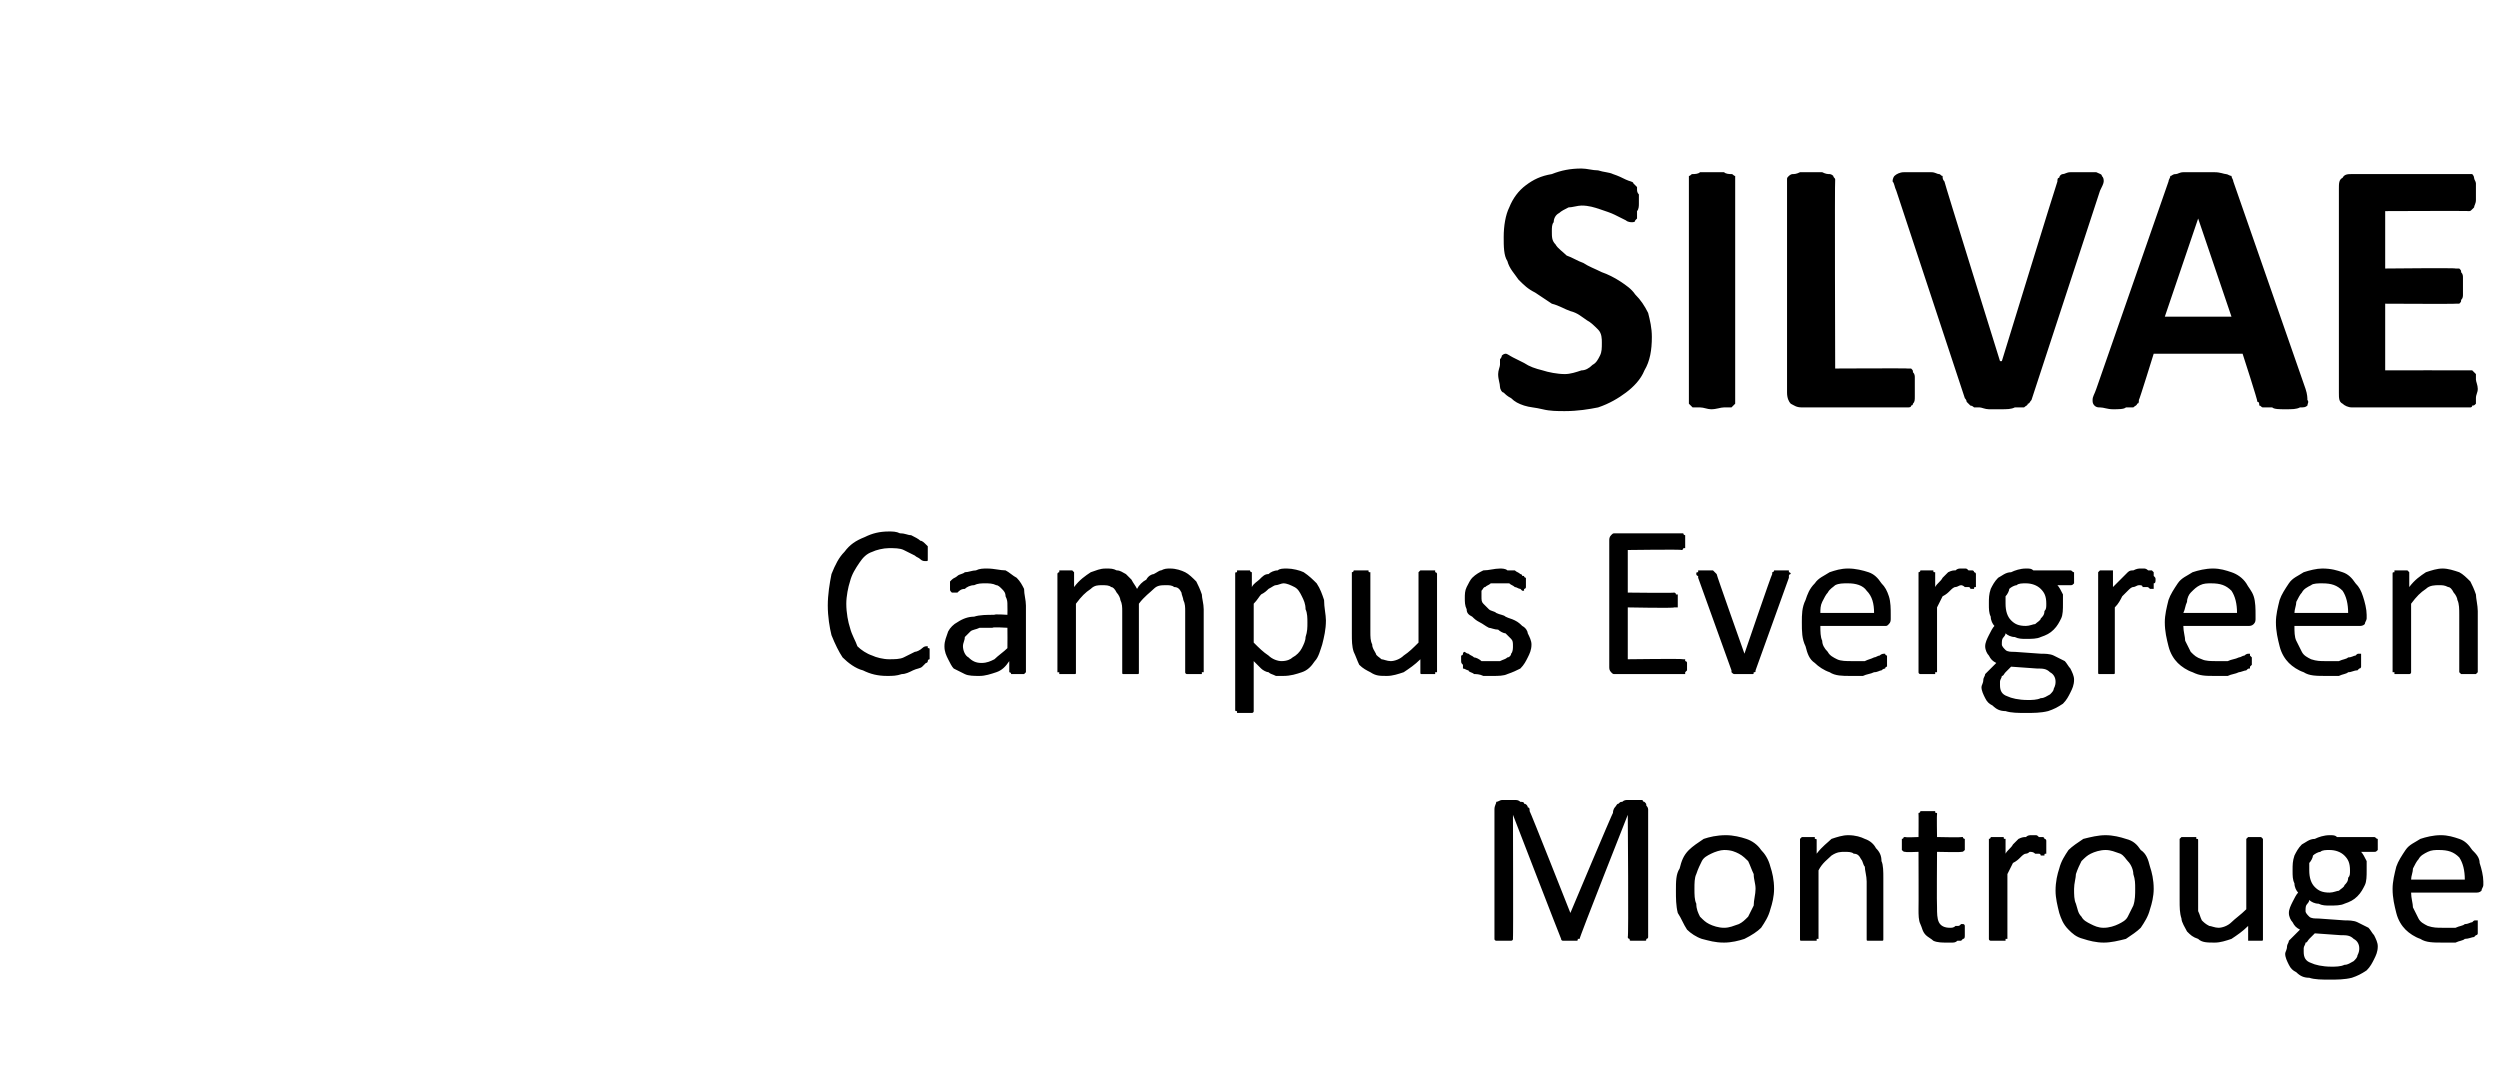
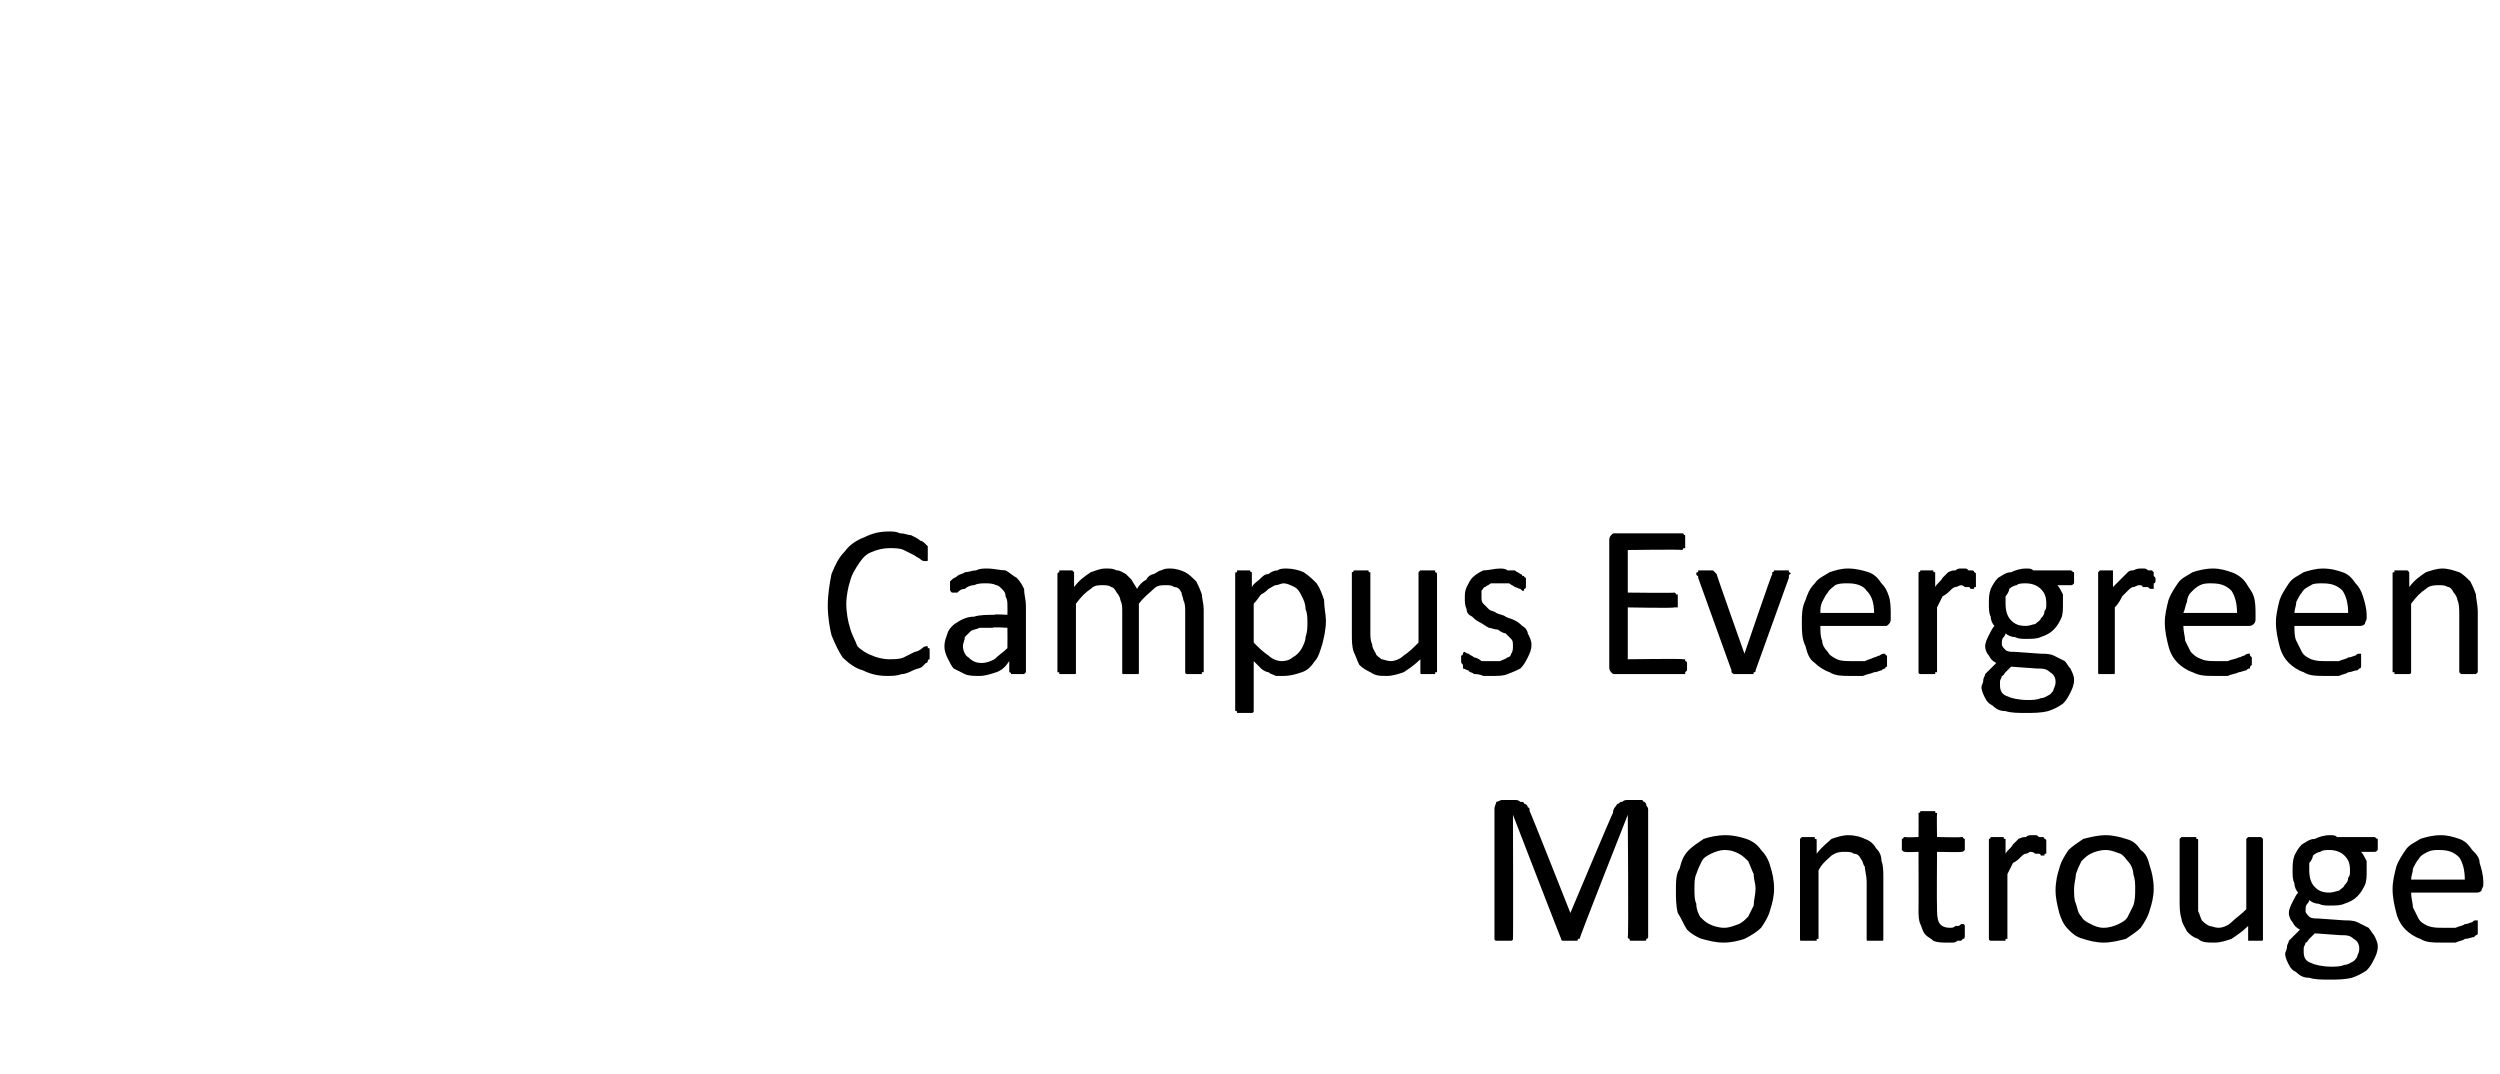
<svg xmlns="http://www.w3.org/2000/svg" version="1.1" width="135px" height="58px" viewBox="0 -7 135 58" style="top:-7px">
  <desc>SILVAE Campus Evergreen Montrouge</desc>
  <defs />
  <g id="Polygon42040">
    <path d="m89 43.6c0 .1-.1.1-.1.1c0 .1 0 .1-.1.1c0 0 0 0-.1 0c-.1 0-.2 0-.3 0c0 0-.1 0-.2 0c-.1 0-.1 0-.1 0c-.1 0-.1 0-.1-.1c0 0-.1 0-.1-.1c.05.05 0-6.6 0-6.6l0 0c0 0-2.64 6.68-2.6 6.7c0 0-.1 0-.1 0c0 .1 0 .1-.1.1c0 0-.1 0-.1 0c-.1 0-.2 0-.2 0c-.1 0-.2 0-.2 0c-.1 0-.1 0-.2 0c0 0-.1 0-.1-.1c0 0 0 0 0 0c-.02-.02-2.6-6.7-2.6-6.7l0 0c0 0 .02 6.65 0 6.6c0 .1 0 .1 0 .1c0 .1-.1.1-.1.1c0 0-.1 0-.1 0c-.1 0-.2 0-.3 0c-.1 0-.2 0-.2 0c-.1 0-.2 0-.2 0c0 0-.1 0-.1-.1c0 0 0 0 0-.1c0 0 0-6.9 0-6.9c0-.2.1-.3.1-.4c.1 0 .2-.1.3-.1c0 0 .7 0 .7 0c.1 0 .2 0 .3.1c.1 0 .2 0 .2.1c.1 0 .2.1.2.2c.1 0 .1.1.1.2c.04.03 2.2 5.5 2.2 5.5l0 0c0 0 2.29-5.45 2.3-5.4c0-.2.1-.3.1-.3c.1-.1.1-.2.2-.2c.1-.1.1-.1.2-.1c.1-.1.2-.1.3-.1c0 0 .6 0 .6 0c.1 0 .1 0 .2 0c0 .1.1.1.1.1c.1.1.1.1.1.2c0 0 .1.1.1.2c0 0 0 6.9 0 6.9zm6.8-2.6c0 .4-.1.8-.2 1.1c-.1.4-.3.7-.5 1c-.2.2-.5.4-.9.6c-.3.1-.7.2-1.1.2c-.5 0-.8-.1-1.2-.2c-.3-.1-.6-.3-.8-.5c-.2-.3-.3-.6-.5-.9c-.1-.4-.1-.8-.1-1.2c0-.5 0-.9.2-1.2c.1-.4.2-.7.5-1c.2-.2.5-.4.8-.6c.3-.1.7-.2 1.2-.2c.4 0 .8.1 1.1.2c.3.1.6.3.8.6c.2.2.4.5.5.9c.1.3.2.7.2 1.2zm-1 0c0-.3-.1-.5-.1-.8c-.1-.2-.2-.5-.3-.7c-.1-.1-.3-.3-.5-.4c-.2-.1-.4-.2-.8-.2c-.2 0-.5.1-.7.2c-.2.1-.4.2-.5.4c-.1.2-.2.4-.3.7c-.1.2-.1.5-.1.8c0 .3 0 .6.1.8c0 .3.1.5.2.7c.2.2.3.3.5.4c.2.1.5.2.8.2c.3 0 .5-.1.8-.2c.2-.1.3-.2.5-.4c.1-.2.2-.4.3-.6c0-.3.1-.6.1-.9zm6.9 2.7c0 0 0 0 0 0c0 .1 0 .1-.1.1c0 0-.1 0-.1 0c-.1 0-.2 0-.3 0c-.1 0-.1 0-.2 0c-.1 0-.1 0-.1 0c-.1 0-.1 0-.1-.1c0 0 0 0 0 0c0 0 0-3.1 0-3.1c0-.3-.1-.6-.1-.8c-.1-.1-.1-.3-.2-.4c-.1-.2-.2-.3-.4-.3c-.1-.1-.3-.1-.5-.1c-.2 0-.4 0-.7.2c-.2.2-.5.4-.7.8c0 0 0 3.7 0 3.7c0 0-.1 0-.1 0c0 .1 0 .1 0 .1c-.1 0-.1 0-.2 0c-.1 0-.1 0-.2 0c-.1 0-.2 0-.3 0c0 0-.1 0-.1 0c-.1 0-.1 0-.1-.1c0 0 0 0 0 0c0 0 0-5.3 0-5.3c0-.1 0-.1 0-.1c0 0 0 0 .1-.1c0 0 .1 0 .1 0c.1 0 .1 0 .2 0c.1 0 .2 0 .2 0c.1 0 .1 0 .2 0c0 .1 0 .1 0 .1c.1 0 .1 0 .1.1c0 0 0 .7 0 .7c.3-.4.6-.6.8-.8c.3-.1.6-.2.9-.2c.4 0 .7.1.9.2c.3.1.5.3.6.5c.2.2.3.4.3.7c.1.2.1.6.1.9c0 0 0 3.3 0 3.3zm4.4-.4c0 .1 0 .2 0 .2c0 .1 0 .2-.1.2c0 0 0 0-.1.1c-.1 0-.1 0-.2 0c-.1.1-.2.1-.3.1c-.1 0-.2 0-.3 0c-.2 0-.5 0-.7-.1c-.1-.1-.3-.2-.4-.3c-.2-.2-.2-.4-.3-.6c-.1-.2-.1-.5-.1-.8c.01.01 0-3.1 0-3.1c0 0-.73.03-.7 0c-.1 0-.1 0-.2-.1c0 0 0-.1 0-.3c0 0 0-.1 0-.2c0 0 0 0 0-.1c0 0 .1 0 .1-.1c0 0 0 0 .1 0c-.02.03.7 0 .7 0c0 0 .01-1.23 0-1.2c0-.1 0-.1 0-.1c0 0 .1 0 .1-.1c0 0 .1 0 .2 0c0 0 .1 0 .2 0c.1 0 .2 0 .2 0c.1 0 .1 0 .2 0c0 .1 0 .1.1.1c0 0 0 0 0 .1c-.02-.03 0 1.2 0 1.2c0 0 1.33.03 1.3 0c.1 0 .1 0 .1 0c0 .1.1.1.1.1c0 .1 0 .1 0 .1c0 .1 0 .2 0 .2c0 .2 0 .3 0 .3c-.1.1-.1.1-.2.1c.03.03-1.3 0-1.3 0c0 0-.02 2.97 0 3c0 .3 0 .6.1.8c.1.2.3.3.6.3c.1 0 .2 0 .3-.1c0 0 .1 0 .1 0c.1 0 .1 0 .2-.1c0 0 .1 0 .1 0c0 0 0 0 0 0c.1 0 .1.1.1.1c0 0 0 0 0 .1c0 0 0 .1 0 .2zm4.4-4.6c0 .1 0 .2 0 .2c0 .1 0 .1 0 .2c-.1 0-.1 0-.1.1c0 0 0 0-.1 0c0 0 0 0-.1 0c0-.1-.1-.1-.1-.1c-.1 0-.2 0-.2 0c-.1-.1-.2-.1-.3-.1c0 0-.1.1-.2.1c-.1 0-.2.1-.3.2c-.1.1-.2.2-.4.3c-.1.2-.2.4-.3.6c0 0 0 3.5 0 3.5c0 0 0 0-.1 0c0 .1 0 .1 0 .1c-.1 0-.1 0-.2 0c0 0-.1 0-.2 0c-.1 0-.2 0-.3 0c0 0-.1 0-.1 0c0 0-.1 0-.1-.1c0 0 0 0 0 0c0 0 0-5.3 0-5.3c0-.1 0-.1 0-.1c0 0 .1 0 .1-.1c0 0 .1 0 .1 0c.1 0 .1 0 .2 0c.1 0 .2 0 .3 0c0 0 .1 0 .1 0c0 .1 0 .1.1.1c0 0 0 0 0 .1c0 0 0 .7 0 .7c.1-.2.3-.3.4-.5c.1-.1.2-.2.3-.3c.2-.1.3-.1.4-.1c.1-.1.2-.1.3-.1c.1 0 .1 0 .2 0c.1 0 .1 0 .2.1c.1 0 .1 0 .2 0c0 0 .1 0 .1.1c0 0 0 0 0 0c.1 0 .1.1.1.1c0 0 0 .1 0 .1c0 .1 0 .1 0 .2zm5.8 2.3c0 .4-.1.8-.2 1.1c-.1.4-.3.7-.5 1c-.2.2-.5.4-.8.6c-.4.1-.8.2-1.2.2c-.4 0-.8-.1-1.1-.2c-.4-.1-.6-.3-.8-.5c-.3-.3-.4-.6-.5-.9c-.1-.4-.2-.8-.2-1.2c0-.5.1-.9.2-1.2c.1-.4.3-.7.5-1c.2-.2.5-.4.8-.6c.4-.1.8-.2 1.2-.2c.4 0 .8.1 1.1.2c.4.1.6.3.8.6c.3.2.4.5.5.9c.1.3.2.7.2 1.2zm-1 0c0-.3 0-.5-.1-.8c0-.2-.1-.5-.3-.7c-.1-.1-.2-.3-.4-.4c-.3-.1-.5-.2-.8-.2c-.3 0-.6.1-.8.2c-.2.1-.3.2-.5.4c-.1.2-.2.4-.3.7c0 .2-.1.5-.1.8c0 .3 0 .6.1.8c.1.3.1.5.3.7c.1.2.3.3.5.4c.2.1.4.2.7.2c.3 0 .6-.1.8-.2c.2-.1.4-.2.5-.4c.1-.2.2-.4.3-.6c.1-.3.1-.6.1-.9zm6.9 2.7c0 0 0 0 0 0c0 .1 0 .1-.1.1c0 0 0 0-.1 0c-.1 0-.1 0-.2 0c-.1 0-.2 0-.2 0c-.1 0-.1 0-.2 0c0 0 0 0 0-.1c0 0 0 0 0 0c0 0 0-.7 0-.7c-.3.3-.6.5-.9.7c-.3.1-.6.2-.9.2c-.4 0-.7 0-.9-.2c-.3-.1-.4-.2-.6-.4c-.1-.2-.3-.5-.3-.7c-.1-.3-.1-.6-.1-1c0 0 0-3.2 0-3.2c0-.1 0-.1 0-.1c0 0 0 0 .1-.1c0 0 .1 0 .1 0c.1 0 .2 0 .3 0c.1 0 .1 0 .2 0c.1 0 .1 0 .2 0c0 .1 0 .1 0 .1c.1 0 .1 0 .1.1c0 0 0 3.1 0 3.1c0 .3 0 .5 0 .7c.1.2.1.3.2.5c.1.1.2.2.4.3c.1 0 .3.1.5.1c.2 0 .5-.1.7-.3c.2-.2.5-.4.8-.7c0 0 0-3.7 0-3.7c0-.1 0-.1 0-.1c0 0 0 0 .1-.1c0 0 .1 0 .1 0c.1 0 .2 0 .2 0c.1 0 .2 0 .3 0c0 0 .1 0 .1 0c.1.1.1.1.1.1c0 0 0 0 0 .1c0 0 0 5.3 0 5.3zm6.2-5.1c0 .2 0 .3 0 .3c-.1.1-.1.1-.2.1c0 0-.7 0-.7 0c.1.1.2.3.3.5c0 .1 0 .3 0 .5c0 .3 0 .6-.1.8c-.1.2-.2.4-.4.6c-.2.2-.4.3-.7.4c-.2.1-.5.1-.8.1c-.2 0-.4 0-.6-.1c-.2 0-.4-.1-.5-.2c0 .1-.1.2-.1.2c-.1.1-.1.2-.1.4c0 .1.1.2.2.3c.1.1.3.1.5.1c0 0 1.4.1 1.4.1c.2 0 .5 0 .7.1c.2.1.4.2.6.3c.1.1.2.3.3.4c.1.2.2.4.2.6c0 .3-.1.5-.2.7c-.1.2-.2.4-.4.6c-.3.2-.5.3-.8.4c-.4.1-.8.1-1.2.1c-.4 0-.8 0-1.1-.1c-.3 0-.5-.1-.7-.3c-.2-.1-.3-.2-.4-.4c-.1-.2-.2-.4-.2-.6c0-.1.1-.2.1-.4c0-.1.1-.2.1-.3c.1-.1.2-.2.3-.3c.1-.1.2-.2.3-.3c-.2-.1-.3-.2-.4-.4c-.1-.1-.2-.3-.2-.5c0-.2.1-.4.2-.6c.1-.2.2-.4.3-.5c-.1-.1-.2-.3-.2-.5c-.1-.2-.1-.4-.1-.7c0-.3 0-.5.1-.8c.1-.2.2-.4.4-.6c.2-.1.4-.3.7-.3c.2-.1.5-.2.8-.2c.2 0 .3 0 .4.1c.2 0 .3 0 .4 0c0 0 1.6 0 1.6 0c.1 0 .1.1.2.1c0 .1 0 .2 0 .3zm-1.5 1.4c0-.4-.1-.6-.3-.8c-.2-.2-.5-.3-.8-.3c-.2 0-.4 0-.5.1c-.1 0-.3.1-.4.2c0 .1-.1.3-.2.4c0 .1 0 .3 0 .4c0 .4.1.7.3.9c.2.2.4.3.8.3c.2 0 .4-.1.5-.1c.1-.1.3-.2.3-.3c.1-.1.2-.2.2-.4c.1-.1.1-.2.1-.4zm.5 4.2c0-.2-.1-.4-.3-.5c-.2-.2-.4-.2-.7-.2c0 0-1.4-.1-1.4-.1c-.1.1-.2.2-.3.3c-.1.1-.1.2-.2.2c0 .1-.1.2-.1.3c0 .1 0 .1 0 .2c0 .3.1.5.4.6c.2.1.6.2 1.1.2c.2 0 .5 0 .7-.1c.2 0 .3-.1.5-.2c.1-.1.2-.2.2-.3c.1-.2.1-.3.1-.4zm6.7-3.4c0 .1-.1.2-.1.3c-.1.1-.2.1-.3.1c0 0-3.5 0-3.5 0c0 .3.1.6.1.8c.1.2.2.4.3.6c.1.2.3.3.5.4c.3.1.5.1.8.1c.3 0 .5 0 .7 0c.2-.1.4-.1.5-.2c.2 0 .3-.1.4-.1c.1-.1.1-.1.2-.1c0 0 0 0 .1 0c0 .1 0 .1 0 .1c0 0 0 .1 0 .1c0 .1 0 .1 0 .2c0 .1 0 .1 0 .1c0 .1 0 .1 0 .1c0 .1 0 .1 0 .1c0 0 0 .1-.1.1c0 0 0 0-.1.1c-.1 0-.3.1-.5.1c-.1.1-.3.1-.5.2c-.3 0-.5 0-.7 0c-.5 0-.9 0-1.2-.2c-.3-.1-.6-.3-.8-.5c-.2-.2-.4-.5-.5-.9c-.1-.4-.2-.8-.2-1.3c0-.4.1-.8.2-1.2c.1-.3.3-.6.5-.9c.2-.3.5-.4.8-.6c.3-.1.7-.2 1.1-.2c.4 0 .7.1 1 .2c.3.1.5.3.7.6c.2.2.4.4.4.7c.1.3.2.7.2 1c0 0 0 .2 0 .2zm-1-.3c0-.5-.1-.9-.3-1.2c-.3-.3-.6-.4-1.1-.4c-.2 0-.4 0-.6.1c-.2.1-.4.2-.5.4c-.1.1-.2.3-.3.5c0 .2-.1.4-.1.6c0 0 2.9 0 2.9 0z" stroke="none" fill="#000" />
  </g>
  <g id="Polygon42039">
    <path d="m50.2 28.3c0 .1 0 .1 0 .2c0 0 0 .1 0 .1c-.1 0-.1.1-.1.1c0 0 0 .1-.1.1c0 0-.1.1-.2.2c-.1.1-.3.1-.5.2c-.2.1-.4.2-.6.2c-.3.1-.5.1-.8.1c-.5 0-.9-.1-1.3-.3c-.4-.1-.8-.4-1.1-.7c-.2-.3-.4-.7-.6-1.2c-.1-.4-.2-1-.2-1.6c0-.6.1-1.2.2-1.7c.2-.5.4-.9.7-1.2c.3-.4.6-.6 1.1-.8c.4-.2.8-.3 1.3-.3c.2 0 .4 0 .6.1c.3 0 .4.1.6.1c.2.1.4.2.5.3c.1 0 .2.1.3.2c0 0 .1.1.1.1c0 0 0 0 0 .1c0 0 0 .1 0 .1c0 .1 0 .1 0 .2c0 .1 0 .1 0 .2c0 0 0 .1 0 .1c0 .1 0 .1-.1.1c0 0 0 0 0 0c-.1 0-.2 0-.3-.1c-.1-.1-.2-.1-.3-.2c-.2-.1-.4-.2-.6-.3c-.2-.1-.5-.1-.8-.1c-.3 0-.7.1-.9.2c-.3.1-.5.3-.7.6c-.2.3-.4.6-.5 1c-.1.3-.2.8-.2 1.2c0 .5.1 1 .2 1.3c.1.4.3.7.4 1c.2.2.5.4.8.5c.2.1.6.2.9.2c.3 0 .6 0 .8-.1c.2-.1.4-.2.6-.3c.1 0 .3-.1.4-.2c.1-.1.2-.1.2-.1c.1 0 .1 0 .1 0c0 0 0 0 0 .1c.1 0 .1 0 .1.1c0 .1 0 .1 0 .2zm5.2 1c0 0 0 0-.1.1c0 0 0 0-.1 0c-.1 0-.1 0-.2 0c-.1 0-.2 0-.3 0c0 0-.1 0-.1 0c0-.1-.1-.1-.1-.1c0 0 0-.6 0-.6c-.2.3-.4.5-.7.6c-.3.1-.6.2-.9.2c-.3 0-.6 0-.8-.1c-.2-.1-.4-.2-.6-.3c-.1-.1-.2-.3-.3-.5c-.1-.2-.2-.4-.2-.7c0-.3.1-.5.2-.8c.1-.2.3-.4.5-.5c.3-.2.6-.3.9-.3c.3-.1.7-.1 1.1-.1c-.01-.05.7 0 .7 0c0 0 .01-.46 0-.5c0-.2 0-.3-.1-.5c0-.2-.1-.3-.2-.4c-.1-.1-.2-.2-.3-.2c-.2-.1-.4-.1-.6-.1c-.2 0-.4 0-.6.1c-.2 0-.4.1-.5.2c-.2 0-.3.1-.4.2c-.1 0-.2 0-.2 0c0 0-.1 0-.1 0c0 0 0 0 0 0c-.1-.1-.1-.1-.1-.2c0 0 0-.1 0-.1c0-.1 0-.2 0-.3c0 0 .1-.1.1-.1c.1-.1.2-.1.3-.2c.1-.1.3-.1.4-.2c.2 0 .4-.1.6-.1c.2-.1.4-.1.6-.1c.4 0 .7.1 1 .1c.2.1.4.3.6.4c.2.2.3.4.4.6c0 .3.1.6.1.9c0 0 0 3.6 0 3.6zm-1-2.4c0 0-.81-.05-.8 0c-.3 0-.5 0-.7 0c-.2.1-.4.1-.5.2c-.1.1-.2.2-.3.3c0 .2-.1.3-.1.5c0 .2.1.5.3.6c.2.2.4.3.7.3c.3 0 .5-.1.7-.2c.2-.2.5-.4.7-.6c.01-.03 0-1.1 0-1.1zm10.6 2.4c0 0 0 0-.1 0c0 .1 0 .1 0 .1c-.1 0-.1 0-.2 0c0 0-.1 0-.2 0c-.1 0-.2 0-.2 0c-.1 0-.2 0-.2 0c0 0-.1 0-.1-.1c0 0 0 0 0 0c0 0 0-3.3 0-3.3c0-.2 0-.4-.1-.6c0-.1-.1-.3-.1-.4c-.1-.2-.2-.3-.4-.3c-.1-.1-.3-.1-.4-.1c-.3 0-.5 0-.7.2c-.2.2-.5.4-.8.8c0 0 0 3.7 0 3.7c0 0 0 0 0 0c0 .1 0 .1-.1.1c0 0 0 0-.1 0c-.1 0-.1 0-.2 0c-.1 0-.2 0-.3 0c0 0-.1 0-.1 0c-.1 0-.1 0-.1-.1c0 0 0 0 0 0c0 0 0-3.3 0-3.3c0-.2 0-.4-.1-.6c0-.1-.1-.3-.2-.4c-.1-.2-.2-.3-.3-.3c-.1-.1-.3-.1-.5-.1c-.2 0-.4 0-.6.2c-.3.2-.5.4-.8.8c0 0 0 3.7 0 3.7c0 0 0 0 0 0c0 .1 0 .1-.1.1c0 0-.1 0-.1 0c-.1 0-.2 0-.3 0c-.1 0-.1 0-.2 0c-.1 0-.1 0-.2 0c0 0 0 0 0-.1c0 0-.1 0-.1 0c0 0 0-5.3 0-5.3c0-.1.1-.1.1-.1c0 0 0 0 0-.1c.1 0 .1 0 .2 0c0 0 .1 0 .2 0c.1 0 .1 0 .2 0c.1 0 .1 0 .1 0c.1.1.1.1.1.1c0 0 0 0 0 .1c0 0 0 .7 0 .7c.3-.4.6-.6.9-.8c.3-.1.5-.2.8-.2c.3 0 .4 0 .6.1c.2 0 .3.1.5.2c.1.1.2.2.3.3c.1.2.2.3.3.5c.1-.2.3-.4.5-.5c.1-.2.3-.3.4-.3c.2-.1.3-.2.4-.2c.2-.1.3-.1.5-.1c.3 0 .6.1.8.2c.2.1.4.3.6.5c.1.2.2.4.3.7c0 .2.1.5.1.8c0 0 0 3.4 0 3.4zm6.6-2.8c0 .5-.1.9-.2 1.3c-.1.3-.2.7-.4.9c-.2.3-.4.5-.7.6c-.3.1-.6.2-1 .2c-.2 0-.3 0-.4 0c-.2-.1-.3-.1-.4-.2c-.1 0-.3-.1-.4-.2c-.1-.1-.3-.3-.4-.4c0 0 0 2.6 0 2.6c0 .1 0 .1 0 .1c0 .1-.1.1-.1.1c0 0-.1 0-.1 0c-.1 0-.2 0-.3 0c-.1 0-.2 0-.2 0c-.1 0-.1 0-.2 0c0 0 0 0 0-.1c-.1 0-.1 0-.1-.1c0 0 0-7.3 0-7.3c0-.1 0-.1.1-.1c0 0 0 0 0-.1c.1 0 .1 0 .2 0c0 0 .1 0 .2 0c0 0 .1 0 .2 0c0 0 .1 0 .1 0c0 .1.1.1.1.1c0 0 0 0 0 .1c0 0 0 .7 0 .7c.1-.2.3-.3.4-.4c.2-.2.3-.3.5-.3c.1-.1.3-.2.5-.2c.1-.1.3-.1.5-.1c.3 0 .7.1.9.2c.3.2.5.4.7.6c.2.3.3.6.4.9c0 .4.1.8.1 1.1zm-1 .1c0-.2 0-.5-.1-.7c0-.3-.1-.5-.2-.7c-.1-.2-.2-.4-.4-.5c-.2-.1-.4-.2-.6-.2c-.1 0-.3.1-.4.1c-.1 0-.2.1-.4.2c-.1.1-.2.2-.4.3c-.1.1-.2.3-.4.5c0 0 0 2.1 0 2.1c.3.3.5.5.8.7c.2.2.5.3.7.3c.3 0 .5-.1.6-.2c.2-.1.4-.3.5-.5c.1-.2.2-.4.2-.6c.1-.3.1-.5.1-.8zm7 2.7c0 0 0 0-.1 0c0 .1 0 .1 0 .1c-.1 0-.1 0-.2 0c0 0-.1 0-.2 0c-.1 0-.1 0-.2 0c-.1 0-.1 0-.1 0c-.1 0-.1 0-.1-.1c0 0 0 0 0 0c0 0 0-.7 0-.7c-.3.3-.6.5-.9.7c-.3.1-.6.2-.9.2c-.4 0-.6 0-.9-.2c-.2-.1-.4-.2-.6-.4c-.1-.2-.2-.5-.3-.7c-.1-.3-.1-.6-.1-1c0 0 0-3.2 0-3.2c0-.1 0-.1 0-.1c0 0 .1 0 .1-.1c0 0 .1 0 .2 0c0 0 .1 0 .2 0c.1 0 .2 0 .2 0c.1 0 .1 0 .2 0c0 .1 0 .1.1.1c0 0 0 0 0 .1c0 0 0 3.1 0 3.1c0 .3 0 .5.1.7c0 .2.1.3.2.5c0 .1.2.2.3.3c.1 0 .3.1.5.1c.2 0 .5-.1.7-.3c.3-.2.5-.4.8-.7c0 0 0-3.7 0-3.7c0-.1 0-.1 0-.1c0 0 0 0 .1-.1c0 0 .1 0 .1 0c.1 0 .2 0 .3 0c.1 0 .1 0 .2 0c.1 0 .1 0 .2 0c0 .1 0 .1 0 .1c0 0 .1 0 .1.1c0 0 0 5.3 0 5.3zm5.1-1.5c0 .3-.1.5-.2.7c-.1.2-.2.4-.4.6c-.2.1-.4.2-.7.3c-.2.1-.5.1-.8.1c-.2 0-.4 0-.5 0c-.2-.1-.4-.1-.5-.1c-.1-.1-.3-.1-.3-.2c-.1 0-.2-.1-.3-.1c0-.1 0-.1 0-.2c-.1-.1-.1-.1-.1-.3c0 0 0-.1 0-.2c0 0 .1 0 .1-.1c0 0 0 0 0 0c0-.1.1-.1.1-.1c0 0 .1.1.2.1c.1.1.2.1.3.2c.1 0 .3.1.4.2c.2 0 .4 0 .6 0c.2 0 .3 0 .4 0c.2-.1.3-.1.4-.2c.1 0 .2-.1.2-.2c.1-.1.1-.3.1-.4c0-.2 0-.3-.1-.4c-.1-.1-.2-.2-.3-.3c-.1 0-.3-.1-.4-.2c-.2 0-.4-.1-.5-.1c-.2-.1-.3-.2-.5-.3c-.2-.1-.3-.2-.4-.3c-.2-.1-.3-.2-.3-.4c-.1-.2-.1-.4-.1-.6c0-.2 0-.4.1-.6c.1-.2.2-.4.3-.5c.2-.2.4-.3.6-.4c.3 0 .6-.1.9-.1c.1 0 .3 0 .4.1c.1 0 .3 0 .4 0c.1.1.2.1.3.2c0 0 .1 0 .1.1c.1 0 .1 0 .1 0c0 .1.1.1.1.1c0 .1 0 .1 0 .1c0 .1 0 .1 0 .2c0 .1 0 .1 0 .2c0 0 0 .1-.1.1c0 0 0 0 0 .1c0 0 0 0-.1 0c0 0-.1-.1-.1-.1c-.1 0-.2-.1-.3-.1c-.1-.1-.2-.1-.3-.2c-.2 0-.4 0-.5 0c-.2 0-.3 0-.5 0c-.1.1-.2.1-.3.2c-.1 0-.1.1-.2.2c0 .1 0 .2 0 .3c0 .2 0 .3.1.4c.1.1.2.2.3.3c.1.1.3.1.4.2c.2.1.4.1.5.2c.2.1.3.1.5.2c.2.1.3.2.4.3c.2.1.3.3.3.4c.1.2.2.4.2.6zm8.4 1.2c0 .1 0 .1 0 .2c0 0-.1.1-.1.1c0 0 0 .1 0 .1c-.1 0-.1 0-.1 0c0 0-3.7 0-3.7 0c-.1 0-.1 0-.2-.1c-.1-.1-.1-.2-.1-.3c0 0 0-6.8 0-6.8c0-.1 0-.2.1-.3c.1-.1.1-.1.2-.1c0 0 3.6 0 3.6 0c.1 0 .1 0 .1 0c0 .1.1.1.1.1c0 .1 0 .1 0 .1c0 .1 0 .2 0 .2c0 .1 0 .2 0 .2c0 .1 0 .1 0 .2c0 0-.1 0-.1 0c0 0 0 .1-.1.1c.04-.04-2.9 0-2.9 0l0 2.3c0 0 2.51.03 2.5 0c0 0 .1 0 .1.1c0 0 0 0 .1 0c0 .1 0 .1 0 .2c0 0 0 .1 0 .2c0 0 0 .1 0 .1c0 .1 0 .1 0 .2c-.1 0-.1 0-.1 0c0 0-.1 0-.1 0c.01.05-2.5 0-2.5 0l0 2.8c0 0 2.98-.04 3 0c0 0 0 0 .1 0c0 0 0 0 0 .1c0 0 .1 0 .1.1c0 0 0 .1 0 .2zm5.6-5c0 0 0 0 0 0c-.1 0-.1.1-.1.1c0 0 0 0 0 0c0 .1 0 .1 0 .1c0 0-1.8 5-1.8 5c0 .1 0 .1-.1.1c0 .1 0 .1-.1.1c0 0-.1 0-.2 0c0 0-.1 0-.3 0c-.1 0-.2 0-.2 0c-.1 0-.2 0-.2 0c-.1 0-.1 0-.2-.1c0 0 0 0 0-.1c0 0-1.8-5-1.8-5c0 0 0-.1 0-.1c-.1 0-.1-.1-.1-.1c0 0 0 0 0 0c0-.1 0-.1.1-.1c0 0 0-.1 0-.1c.1 0 .1 0 .2 0c0 0 .1 0 .2 0c.1 0 .2 0 .3 0c0 0 .1 0 .1 0c.1.1.1.1.1.1c0 0 .1.1.1.1c-.03-.01 1.5 4.3 1.5 4.3l0 .1l0-.1c0 0 1.47-4.31 1.5-4.3c0 0 0-.1 0-.1c0 0 .1 0 .1-.1c0 0 .1 0 .1 0c.1 0 .2 0 .3 0c.1 0 .2 0 .2 0c.1 0 .1 0 .2 0c0 0 0 .1 0 .1c0 0 .1 0 .1.1zm5.4 2.4c0 .1 0 .2-.1.3c-.1.1-.1.1-.2.1c0 0-3.5 0-3.5 0c0 .3 0 .6.1.8c0 .2.1.4.3.6c.1.2.3.3.5.4c.2.1.5.1.8.1c.3 0 .5 0 .7 0c.2-.1.3-.1.5-.2c.1 0 .2-.1.3-.1c.1-.1.2-.1.3-.1c0 0 0 0 0 0c0 .1.1.1.1.1c0 0 0 .1 0 .1c0 .1 0 .1 0 .2c0 .1 0 .1 0 .1c0 .1 0 .1 0 .1c0 .1 0 .1 0 .1c-.1 0-.1.1-.1.1c0 0-.1 0-.2.1c-.1 0-.2.1-.4.1c-.2.1-.4.1-.6.2c-.2 0-.4 0-.7 0c-.4 0-.8 0-1.1-.2c-.3-.1-.6-.3-.8-.5c-.3-.2-.4-.5-.5-.9c-.2-.4-.2-.8-.2-1.3c0-.4 0-.8.2-1.2c.1-.3.2-.6.5-.9c.2-.3.5-.4.8-.6c.3-.1.6-.2 1-.2c.4 0 .8.1 1.1.2c.3.1.5.3.7.6c.2.2.3.4.4.7c.1.3.1.7.1 1c0 0 0 .2 0 .2zm-.9-.3c0-.5-.1-.9-.4-1.2c-.2-.3-.6-.4-1-.4c-.3 0-.5 0-.7.1c-.1.1-.3.2-.4.4c-.1.1-.2.3-.3.5c-.1.2-.1.4-.1.6c0 0 2.9 0 2.9 0zm5.5-1.8c0 .1 0 .2 0 .2c0 .1 0 .1 0 .2c-.1 0-.1 0-.1.1c0 0 0 0-.1 0c0 0 0 0-.1 0c0-.1-.1-.1-.1-.1c-.1 0-.1 0-.2 0c-.1-.1-.2-.1-.2-.1c-.1 0-.2.1-.3.1c-.1 0-.2.1-.3.2c-.1.1-.2.2-.4.3c-.1.2-.2.4-.3.6c0 0 0 3.5 0 3.5c0 0 0 0-.1 0c0 .1 0 .1 0 .1c-.1 0-.1 0-.2 0c0 0-.1 0-.2 0c-.1 0-.2 0-.3 0c0 0-.1 0-.1 0c0 0-.1 0-.1-.1c0 0 0 0 0 0c0 0 0-5.3 0-5.3c0-.1 0-.1 0-.1c0 0 .1 0 .1-.1c0 0 .1 0 .1 0c.1 0 .2 0 .2 0c.1 0 .2 0 .3 0c0 0 .1 0 .1 0c0 .1 0 .1.1.1c0 0 0 0 0 .1c0 0 0 .7 0 .7c.1-.2.3-.3.4-.5c.1-.1.2-.2.3-.3c.2-.1.3-.1.4-.1c.1-.1.2-.1.3-.1c.1 0 .1 0 .2 0c.1 0 .1 0 .2.1c.1 0 .1 0 .2 0c0 0 .1 0 .1.1c0 0 0 0 0 0c.1 0 .1.1.1.1c0 0 0 .1 0 .1c0 .1 0 .1 0 .2zm5.3-.1c0 .2 0 .3 0 .3c-.1.1-.1.1-.2.1c0 0-.7 0-.7 0c.1.1.2.3.3.5c0 .1 0 .3 0 .5c0 .3 0 .6-.1.8c-.1.2-.2.4-.4.6c-.2.2-.4.3-.7.4c-.2.1-.5.1-.8.1c-.2 0-.4 0-.6-.1c-.2 0-.4-.1-.5-.2c0 .1-.1.2-.1.2c-.1.1-.1.2-.1.4c0 .1.1.2.2.3c.1.1.3.1.5.1c0 0 1.4.1 1.4.1c.2 0 .5 0 .7.1c.2.1.4.2.6.3c.1.1.2.3.3.4c.1.2.2.4.2.6c0 .3-.1.5-.2.7c-.1.2-.2.4-.4.6c-.3.2-.5.3-.8.4c-.4.1-.8.1-1.2.1c-.4 0-.8 0-1.1-.1c-.3 0-.5-.1-.7-.3c-.2-.1-.3-.2-.4-.4c-.1-.2-.2-.4-.2-.6c0-.1.1-.2.1-.4c0-.1.1-.2.1-.3c.1-.1.2-.2.3-.3c.1-.1.2-.2.3-.3c-.2-.1-.3-.2-.4-.4c-.1-.1-.2-.3-.2-.5c0-.2.1-.4.2-.6c.1-.2.2-.4.3-.5c-.1-.1-.2-.3-.2-.5c-.1-.2-.1-.4-.1-.7c0-.3 0-.5.1-.8c.1-.2.2-.4.4-.6c.2-.1.4-.3.7-.3c.2-.1.5-.2.8-.2c.2 0 .3 0 .4.1c.2 0 .3 0 .4 0c0 0 1.6 0 1.6 0c.1 0 .1.1.2.1c0 .1 0 .2 0 .3zm-1.5 1.4c0-.4-.1-.6-.3-.8c-.2-.2-.5-.3-.8-.3c-.2 0-.4 0-.5.1c-.1 0-.3.1-.4.2c0 .1-.1.3-.2.4c0 .1 0 .3 0 .4c0 .4.1.7.3.9c.2.2.4.3.8.3c.2 0 .4-.1.5-.1c.1-.1.3-.2.3-.3c.1-.1.2-.2.2-.4c.1-.1.1-.2.1-.4zm.5 4.2c0-.2-.1-.4-.3-.5c-.2-.2-.4-.2-.7-.2c0 0-1.4-.1-1.4-.1c-.1.1-.2.2-.3.3c-.1.1-.1.2-.2.2c0 .1-.1.2-.1.3c0 .1 0 .1 0 .2c0 .3.1.5.4.6c.2.1.6.2 1.1.2c.2 0 .5 0 .7-.1c.2 0 .3-.1.5-.2c.1-.1.2-.2.2-.3c.1-.2.1-.3.1-.4zm5.4-5.5c0 .1 0 .2-.1.2c0 .1 0 .1 0 .2c0 0 0 0 0 .1c0 0-.1 0-.1 0c0 0-.1 0-.1 0c-.1-.1-.1-.1-.2-.1c0 0-.1 0-.2 0c0-.1-.1-.1-.2-.1c-.1 0-.2.1-.3.1c-.1 0-.2.1-.3.2c-.1.1-.2.2-.3.3c-.1.2-.2.4-.4.6c0 0 0 3.5 0 3.5c0 0 0 0 0 0c0 .1 0 .1-.1.1c0 0 0 0-.1 0c-.1 0-.2 0-.2 0c-.1 0-.2 0-.3 0c0 0-.1 0-.1 0c-.1 0-.1 0-.1-.1c0 0 0 0 0 0c0 0 0-5.3 0-5.3c0-.1 0-.1 0-.1c0 0 0 0 .1-.1c0 0 0 0 .1 0c0 0 .1 0 .2 0c.1 0 .2 0 .2 0c.1 0 .1 0 .2 0c0 .1 0 .1 0 .1c0 0 0 0 0 .1c0 0 0 .7 0 .7c.2-.2.3-.3.5-.5c.1-.1.2-.2.3-.3c.1-.1.2-.1.3-.1c.2-.1.3-.1.4-.1c0 0 .1 0 .2 0c0 0 .1 0 .2.1c0 0 .1 0 .2 0c0 0 0 0 .1.1c0 0 0 0 0 0c0 0 0 .1 0 .1c0 0 0 .1 0 .1c.1.1.1.1.1.2zm5.4 2.1c0 .1 0 .2-.1.3c-.1.1-.2.1-.3.1c0 0-3.5 0-3.5 0c0 .3.1.6.1.8c.1.2.2.4.3.6c.2.2.3.3.6.4c.2.1.5.1.8.1c.2 0 .4 0 .6 0c.2-.1.4-.1.6-.2c.1 0 .2-.1.3-.1c.1-.1.2-.1.2-.1c0 0 .1 0 .1 0c0 .1 0 .1 0 .1c0 0 .1.1.1.1c0 .1 0 .1 0 .2c0 .1 0 .1 0 .1c0 .1 0 .1 0 .1c-.1.1-.1.1-.1.1c0 0 0 .1 0 .1c-.1 0-.1 0-.2.1c-.1 0-.3.1-.4.1c-.2.1-.4.1-.6.2c-.2 0-.5 0-.7 0c-.5 0-.8 0-1.2-.2c-.3-.1-.6-.3-.8-.5c-.2-.2-.4-.5-.5-.9c-.1-.4-.2-.8-.2-1.3c0-.4.1-.8.2-1.2c.1-.3.3-.6.5-.9c.2-.3.5-.4.8-.6c.3-.1.7-.2 1.1-.2c.4 0 .7.1 1 .2c.3.1.6.3.8.6c.1.2.3.4.4.7c.1.3.1.7.1 1c0 0 0 .2 0 .2zm-1-.3c0-.5-.1-.9-.3-1.2c-.3-.3-.6-.4-1.1-.4c-.2 0-.4 0-.6.1c-.2.1-.3.2-.5.4c-.1.1-.2.3-.2.5c-.1.2-.1.4-.2.6c0 0 2.9 0 2.9 0zm7 .3c0 .1-.1.2-.1.3c-.1.1-.2.1-.3.1c0 0-3.5 0-3.5 0c0 .3 0 .6.1.8c.1.2.2.4.3.6c.1.2.3.3.5.4c.3.1.5.1.8.1c.3 0 .5 0 .7 0c.2-.1.4-.1.5-.2c.2 0 .3-.1.4-.1c.1-.1.1-.1.2-.1c0 0 0 0 .1 0c0 .1 0 .1 0 .1c0 0 0 .1 0 .1c0 .1 0 .1 0 .2c0 .1 0 .1 0 .1c0 .1 0 .1 0 .1c0 .1 0 .1 0 .1c0 0 0 .1-.1.1c0 0 0 0-.1.1c-.2 0-.3.1-.5.1c-.1.1-.3.1-.5.2c-.3 0-.5 0-.7 0c-.5 0-.9 0-1.2-.2c-.3-.1-.6-.3-.8-.5c-.2-.2-.4-.5-.5-.9c-.1-.4-.2-.8-.2-1.3c0-.4.1-.8.2-1.2c.1-.3.3-.6.5-.9c.2-.3.5-.4.8-.6c.3-.1.7-.2 1-.2c.5 0 .8.1 1.1.2c.3.1.5.3.7.6c.2.2.3.4.4.7c.1.3.2.7.2 1c0 0 0 .2 0 .2zm-1-.3c0-.5-.1-.9-.3-1.2c-.3-.3-.6-.4-1.1-.4c-.2 0-.5 0-.6.1c-.2.1-.4.2-.5.4c-.1.1-.2.3-.3.5c0 .2-.1.4-.1.6c0 0 2.9 0 2.9 0zm7 3.2c0 0 0 0 0 0c-.1.1-.1.1-.1.1c-.1 0-.1 0-.2 0c0 0-.1 0-.2 0c-.1 0-.2 0-.2 0c-.1 0-.2 0-.2 0c0 0 0 0-.1-.1c0 0 0 0 0 0c0 0 0-3.1 0-3.1c0-.3 0-.6-.1-.8c0-.1-.1-.3-.2-.4c-.1-.2-.2-.3-.3-.3c-.2-.1-.3-.1-.5-.1c-.2 0-.5 0-.7.2c-.3.2-.5.4-.8.8c0 0 0 3.7 0 3.7c0 0 0 0 0 0c0 .1-.1.1-.1.1c0 0-.1 0-.1 0c-.1 0-.2 0-.3 0c-.1 0-.2 0-.2 0c-.1 0-.1 0-.2 0c0 0 0 0 0-.1c-.1 0-.1 0-.1 0c0 0 0-5.3 0-5.3c0-.1 0-.1.1-.1c0 0 0 0 0-.1c.1 0 .1 0 .2 0c0 0 .1 0 .2 0c.1 0 .1 0 .2 0c0 0 .1 0 .1 0c.1.1.1.1.1.1c0 0 0 0 0 .1c0 0 0 .7 0 .7c.3-.4.6-.6.9-.8c.3-.1.6-.2.9-.2c.3 0 .6.1.9.2c.2.1.4.3.6.5c.1.2.2.4.3.7c0 .2.1.6.1.9c0 0 0 3.3 0 3.3z" stroke="none" fill="#000" />
  </g>
  <g id="Polygon42038">
-     <path d="m89.2 11.2c0 .7-.1 1.3-.4 1.8c-.2.5-.6.9-1 1.2c-.4.3-.9.6-1.5.8c-.5.1-1.1.2-1.8.2c-.4 0-.8 0-1.2-.1c-.4-.1-.7-.1-1-.2c-.3-.1-.5-.2-.7-.4c-.2-.1-.3-.2-.4-.3c-.1 0-.2-.2-.2-.3c0-.2-.1-.4-.1-.7c0-.2.1-.4.1-.5c0-.2 0-.3 0-.3c.1-.1.1-.2.1-.2c.1-.1.2-.1.2-.1c.1 0 .2.1.4.2c.2.1.4.2.6.3c.3.2.6.3 1 .4c.3.1.8.2 1.2.2c.3 0 .6-.1.9-.2c.2 0 .4-.1.6-.3c.2-.1.3-.3.4-.5c.1-.2.1-.4.1-.7c0-.2 0-.5-.2-.7c-.2-.2-.4-.4-.6-.5c-.3-.2-.5-.4-.9-.5c-.3-.1-.6-.3-1-.4c-.3-.2-.6-.4-.9-.6c-.4-.2-.6-.4-.9-.7c-.2-.3-.5-.6-.6-1c-.2-.3-.2-.8-.2-1.3c0-.6.1-1.2.3-1.6c.2-.5.5-.9.9-1.2c.4-.3.8-.5 1.4-.6c.5-.2 1-.3 1.6-.3c.3 0 .6.1.9.1c.3.1.6.1.8.2c.3.1.5.2.7.3c.2.1.4.1.4.2c.1.1.1.1.2.2c0 0 0 .1 0 .1c0 .1 0 .2.1.3c0 .1 0 .3 0 .5c0 .1 0 .3-.1.4c0 .2 0 .3 0 .4c0 0-.1.1-.1.1c0 .1-.1.1-.2.1c0 0-.2 0-.3-.1c-.2-.1-.4-.2-.6-.3c-.2-.1-.5-.2-.8-.3c-.3-.1-.6-.2-1-.2c-.2 0-.5.1-.7.1c-.2.1-.4.2-.5.3c-.2.1-.3.3-.3.5c-.1.1-.1.3-.1.5c0 .3 0 .5.2.7c.1.2.4.4.6.6c.3.1.6.3.9.4c.3.2.6.3 1 .5c.3.1.7.3 1 .5c.3.2.6.4.8.7c.3.3.5.6.7 1c.1.4.2.8.2 1.3zm4.5 3.4c0 .1 0 .2 0 .2c-.1.1-.1.1-.2.2c-.1 0-.3 0-.4 0c-.2 0-.4.1-.7.1c-.2 0-.4-.1-.6-.1c-.1 0-.3 0-.4 0c-.1-.1-.1-.1-.2-.2c0 0 0-.1 0-.2c0 0 0-11.9 0-11.9c0-.1 0-.1 0-.2c.1 0 .1-.1.2-.1c.1 0 .3 0 .4-.1c.2 0 .4 0 .6 0c.3 0 .5 0 .7 0c.1.1.3.1.4.1c.1 0 .1.1.2.1c0 .1 0 .1 0 .2c0 0 0 11.9 0 11.9zm9.7-.7c0 .2 0 .4 0 .5c0 .2 0 .3-.1.4c0 0 0 .1-.1.1c0 .1-.1.1-.2.1c0 0-5.7 0-5.7 0c-.3 0-.4-.1-.6-.2c-.1-.1-.2-.3-.2-.6c0 0 0-11.5 0-11.5c0-.1 0-.1.1-.2c0 0 .1-.1.2-.1c.1 0 .2 0 .4-.1c.1 0 .3 0 .6 0c.2 0 .4 0 .6 0c.2.1.3.1.4.1c.1 0 .2.1.2.1c0 .1.1.1.1.2c-.03.01 0 10.2 0 10.2c0 0 3.94-.02 3.9 0c.1 0 .2 0 .2 0c.1.1.1.1.1.2c.1.1.1.2.1.3c0 .2 0 .3 0 .5zm6.3.7c-.1.1-.1.2-.2.2c0 .1-.1.1-.2.2c-.1 0-.3 0-.5 0c-.2.1-.4.1-.8.1c-.2 0-.5 0-.6 0c-.2 0-.4-.1-.5-.1c-.1 0-.3 0-.3 0c-.1-.1-.2-.1-.2-.1c-.1-.1-.1-.1-.2-.2c0 0 0-.1-.1-.2c0 0-3.7-11.2-3.7-11.2c-.1-.2-.1-.4-.2-.5c0-.2.1-.3.1-.3c.1-.1.3-.2.5-.2c.2 0 .4 0 .8 0c.3 0 .5 0 .7 0c.2 0 .3.1.4.1c.1 0 .1.1.2.1c0 .1 0 .2.1.3c-.03-.02 3 9.7 3 9.7l.1 0c0 0 2.97-9.67 3-9.7c0-.1 0-.2.1-.2c0-.1.1-.2.2-.2c.1 0 .2-.1.4-.1c.2 0 .4 0 .7 0c.3 0 .5 0 .7 0c.2.1.3.1.3.2c.1.1.1.2.1.3c0 .1-.1.3-.2.5c0 0-3.7 11.3-3.7 11.3zm14.8-.6c.1.3.1.5.1.6c.1.1 0 .2 0 .3c-.1.1-.2.1-.4.1c-.2.1-.4.1-.8.1c-.3 0-.6 0-.7-.1c-.2 0-.4 0-.5 0c-.1 0-.1-.1-.2-.1c0-.1 0-.2-.1-.2c.03-.04-.8-2.6-.8-2.6l-4.8 0c0 0-.77 2.49-.8 2.5c0 .1 0 .2-.1.2c0 .1-.1.1-.2.2c-.1 0-.2 0-.4 0c-.1.1-.4.1-.7.1c-.3 0-.5-.1-.7-.1c-.1 0-.2 0-.3-.1c-.1-.1-.1-.2-.1-.3c0-.2.1-.3.2-.6c0 0 3.9-11.2 3.9-11.2c0-.1.1-.2.1-.3c.1 0 .1-.1.3-.1c.1 0 .2-.1.4-.1c.2 0 .5 0 .8 0c.4 0 .7 0 .9 0c.3 0 .5.1.6.1c.1 0 .2.1.3.1c0 .1.1.2.1.3c0 0 3.9 11.2 3.9 11.2zm-5.8-9.2l0 0l-1.8 5.3l3.6 0l-1.8-5.3zm15.1 9.2c0 .2-.1.3-.1.5c0 .1 0 .2 0 .3c-.1.1-.1.1-.2.1c0 .1-.1.1-.1.1c0 0-6.4 0-6.4 0c-.2 0-.4-.1-.5-.2c-.2-.1-.2-.3-.2-.6c0 0 0-11 0-11c0-.3 0-.5.2-.6c.1-.2.3-.2.5-.2c0 0 6.3 0 6.3 0c.1 0 .1 0 .2 0c0 0 .1.1.1.2c0 .1.1.2.1.3c0 .1 0 .3 0 .5c0 .2 0 .3 0 .4c0 .2-.1.3-.1.4c0 0-.1.1-.1.1c-.1.1-.1.1-.2.1c.04-.02-4.5 0-4.5 0l0 3.1c0 0 3.84-.04 3.8 0c.1 0 .2 0 .2 0c.1.1.1.1.1.2c.1.1.1.2.1.3c0 .1 0 .3 0 .4c0 .2 0 .4 0 .5c0 .1 0 .2-.1.3c0 .1 0 .1-.1.2c0 0-.1 0-.2 0c.04.02-3.8 0-3.8 0l0 3.6c0 0 4.58-.01 4.6 0c0 0 .1 0 .1 0c.1.1.1.1.2.2c0 .1 0 .2 0 .3c0 .1.1.3.1.5z" stroke="none" fill="#000" />
-   </g>
+     </g>
</svg>